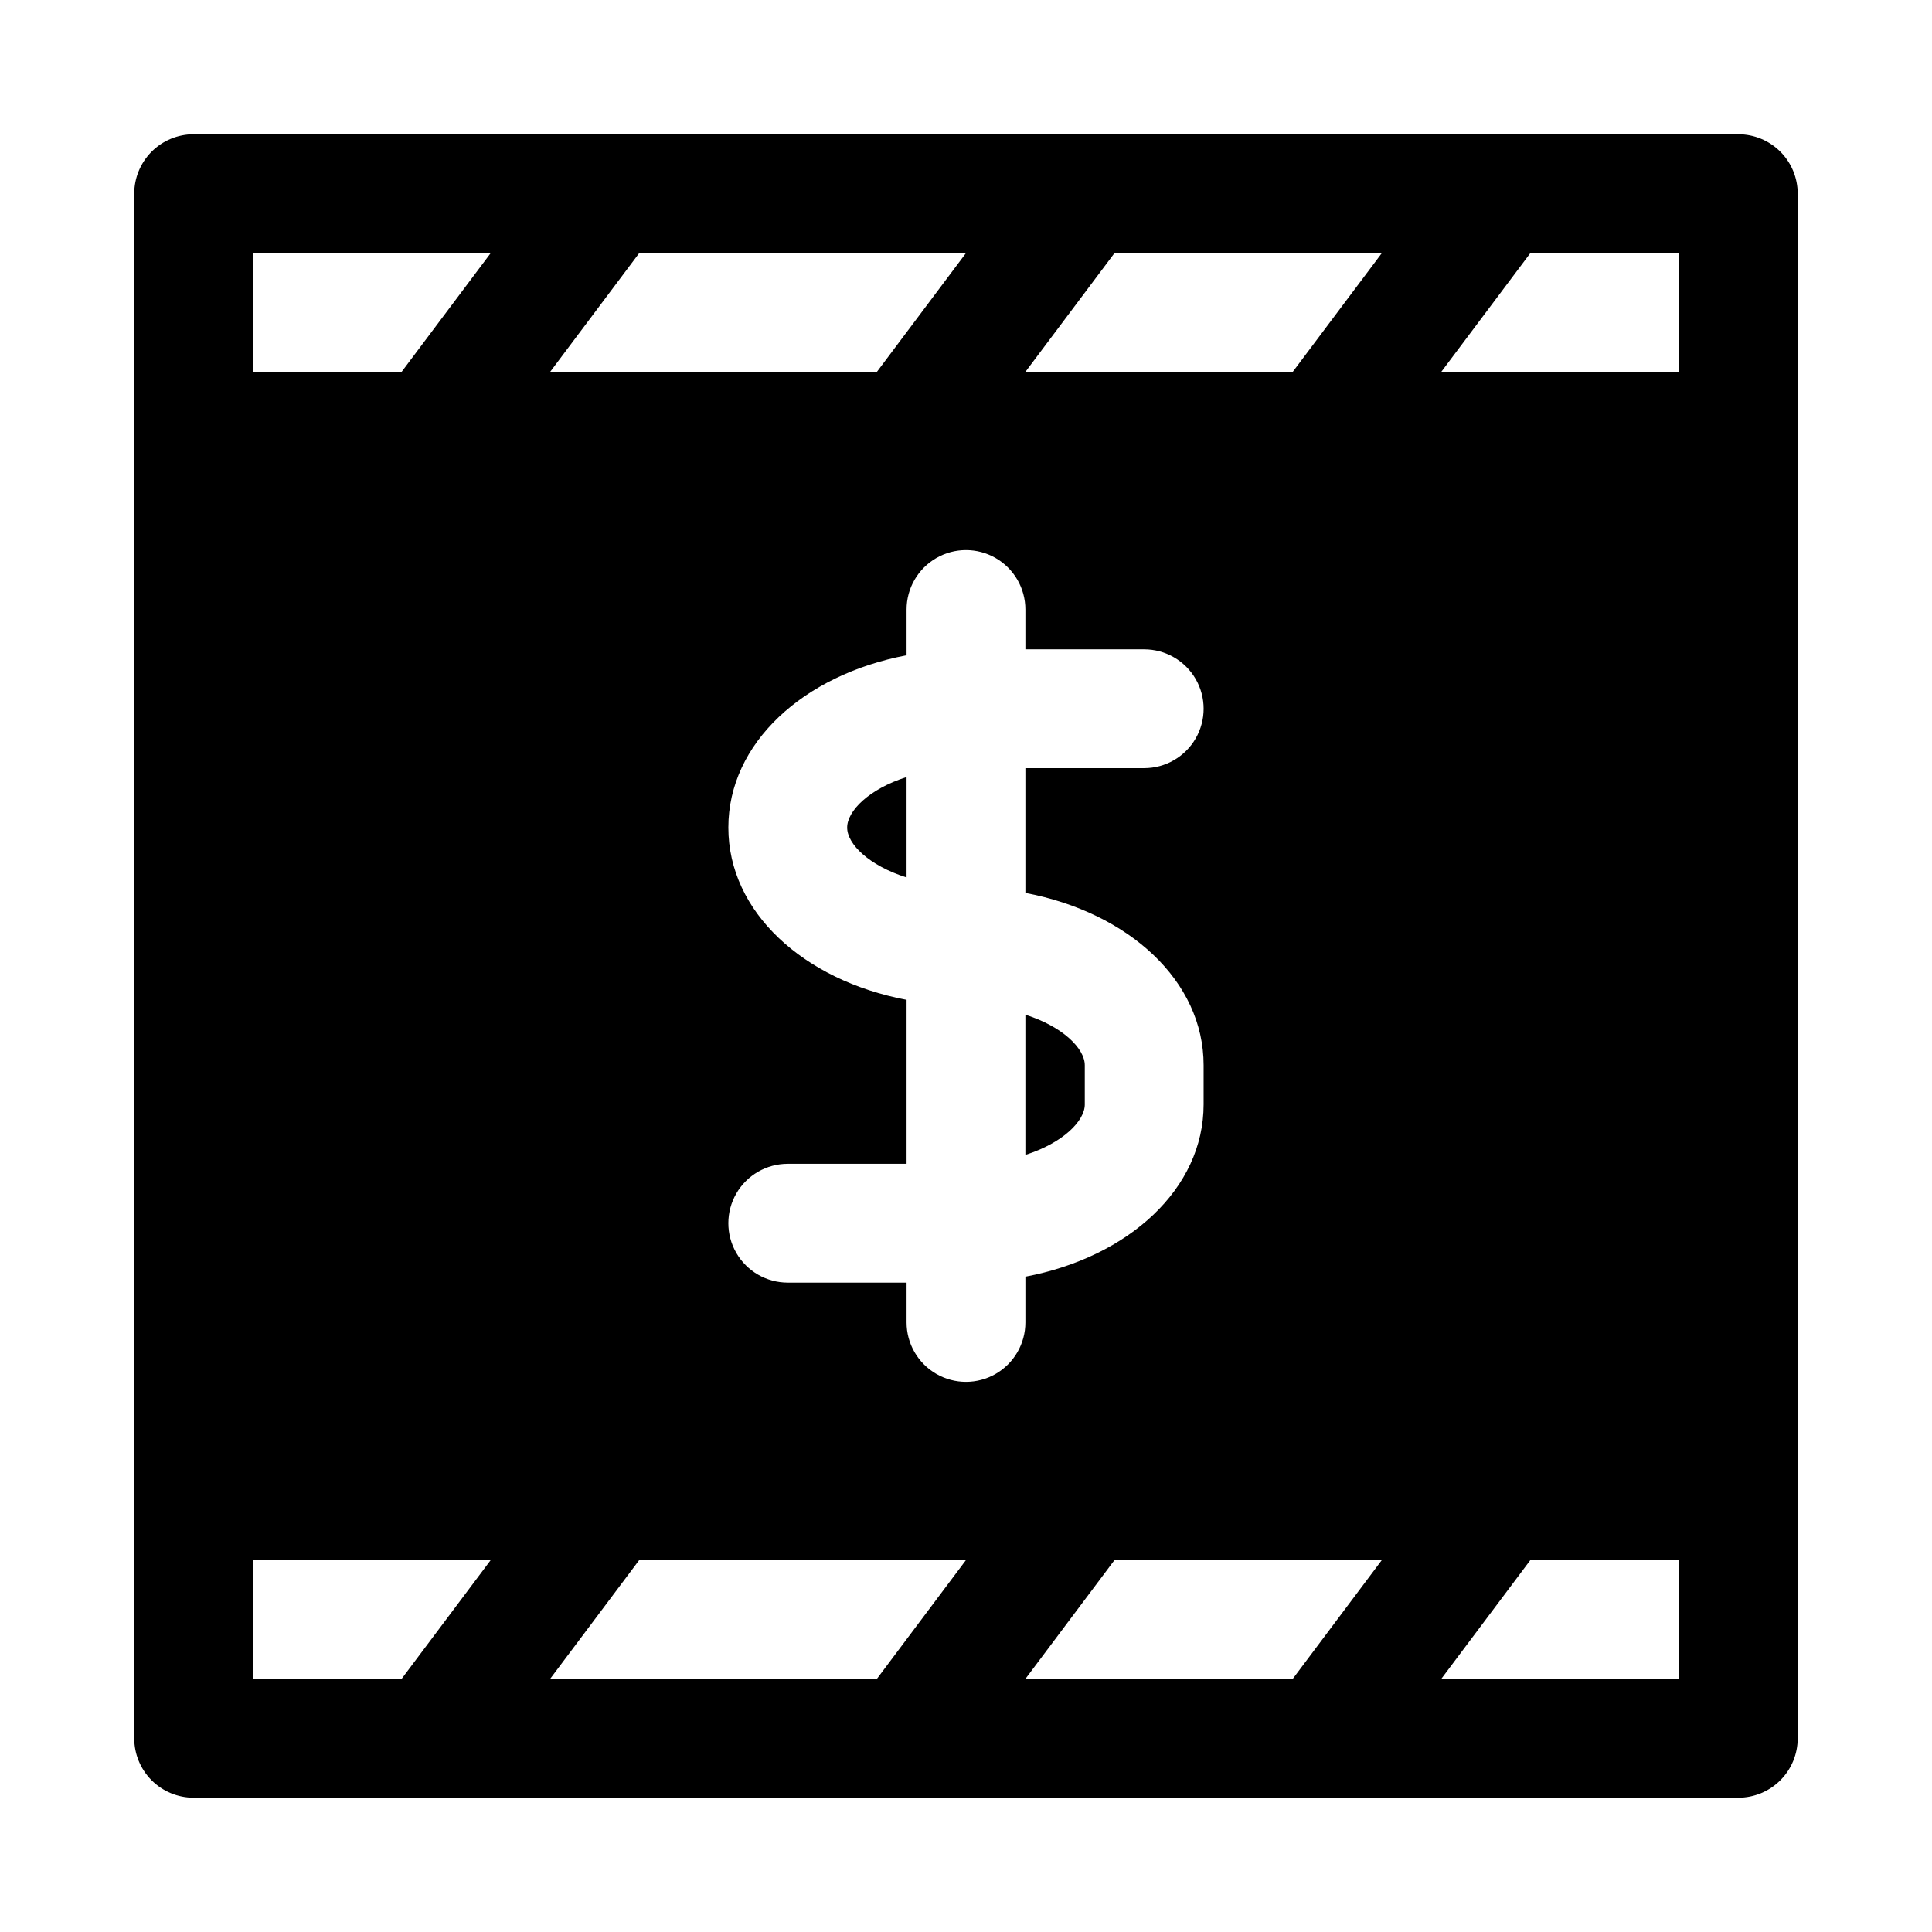
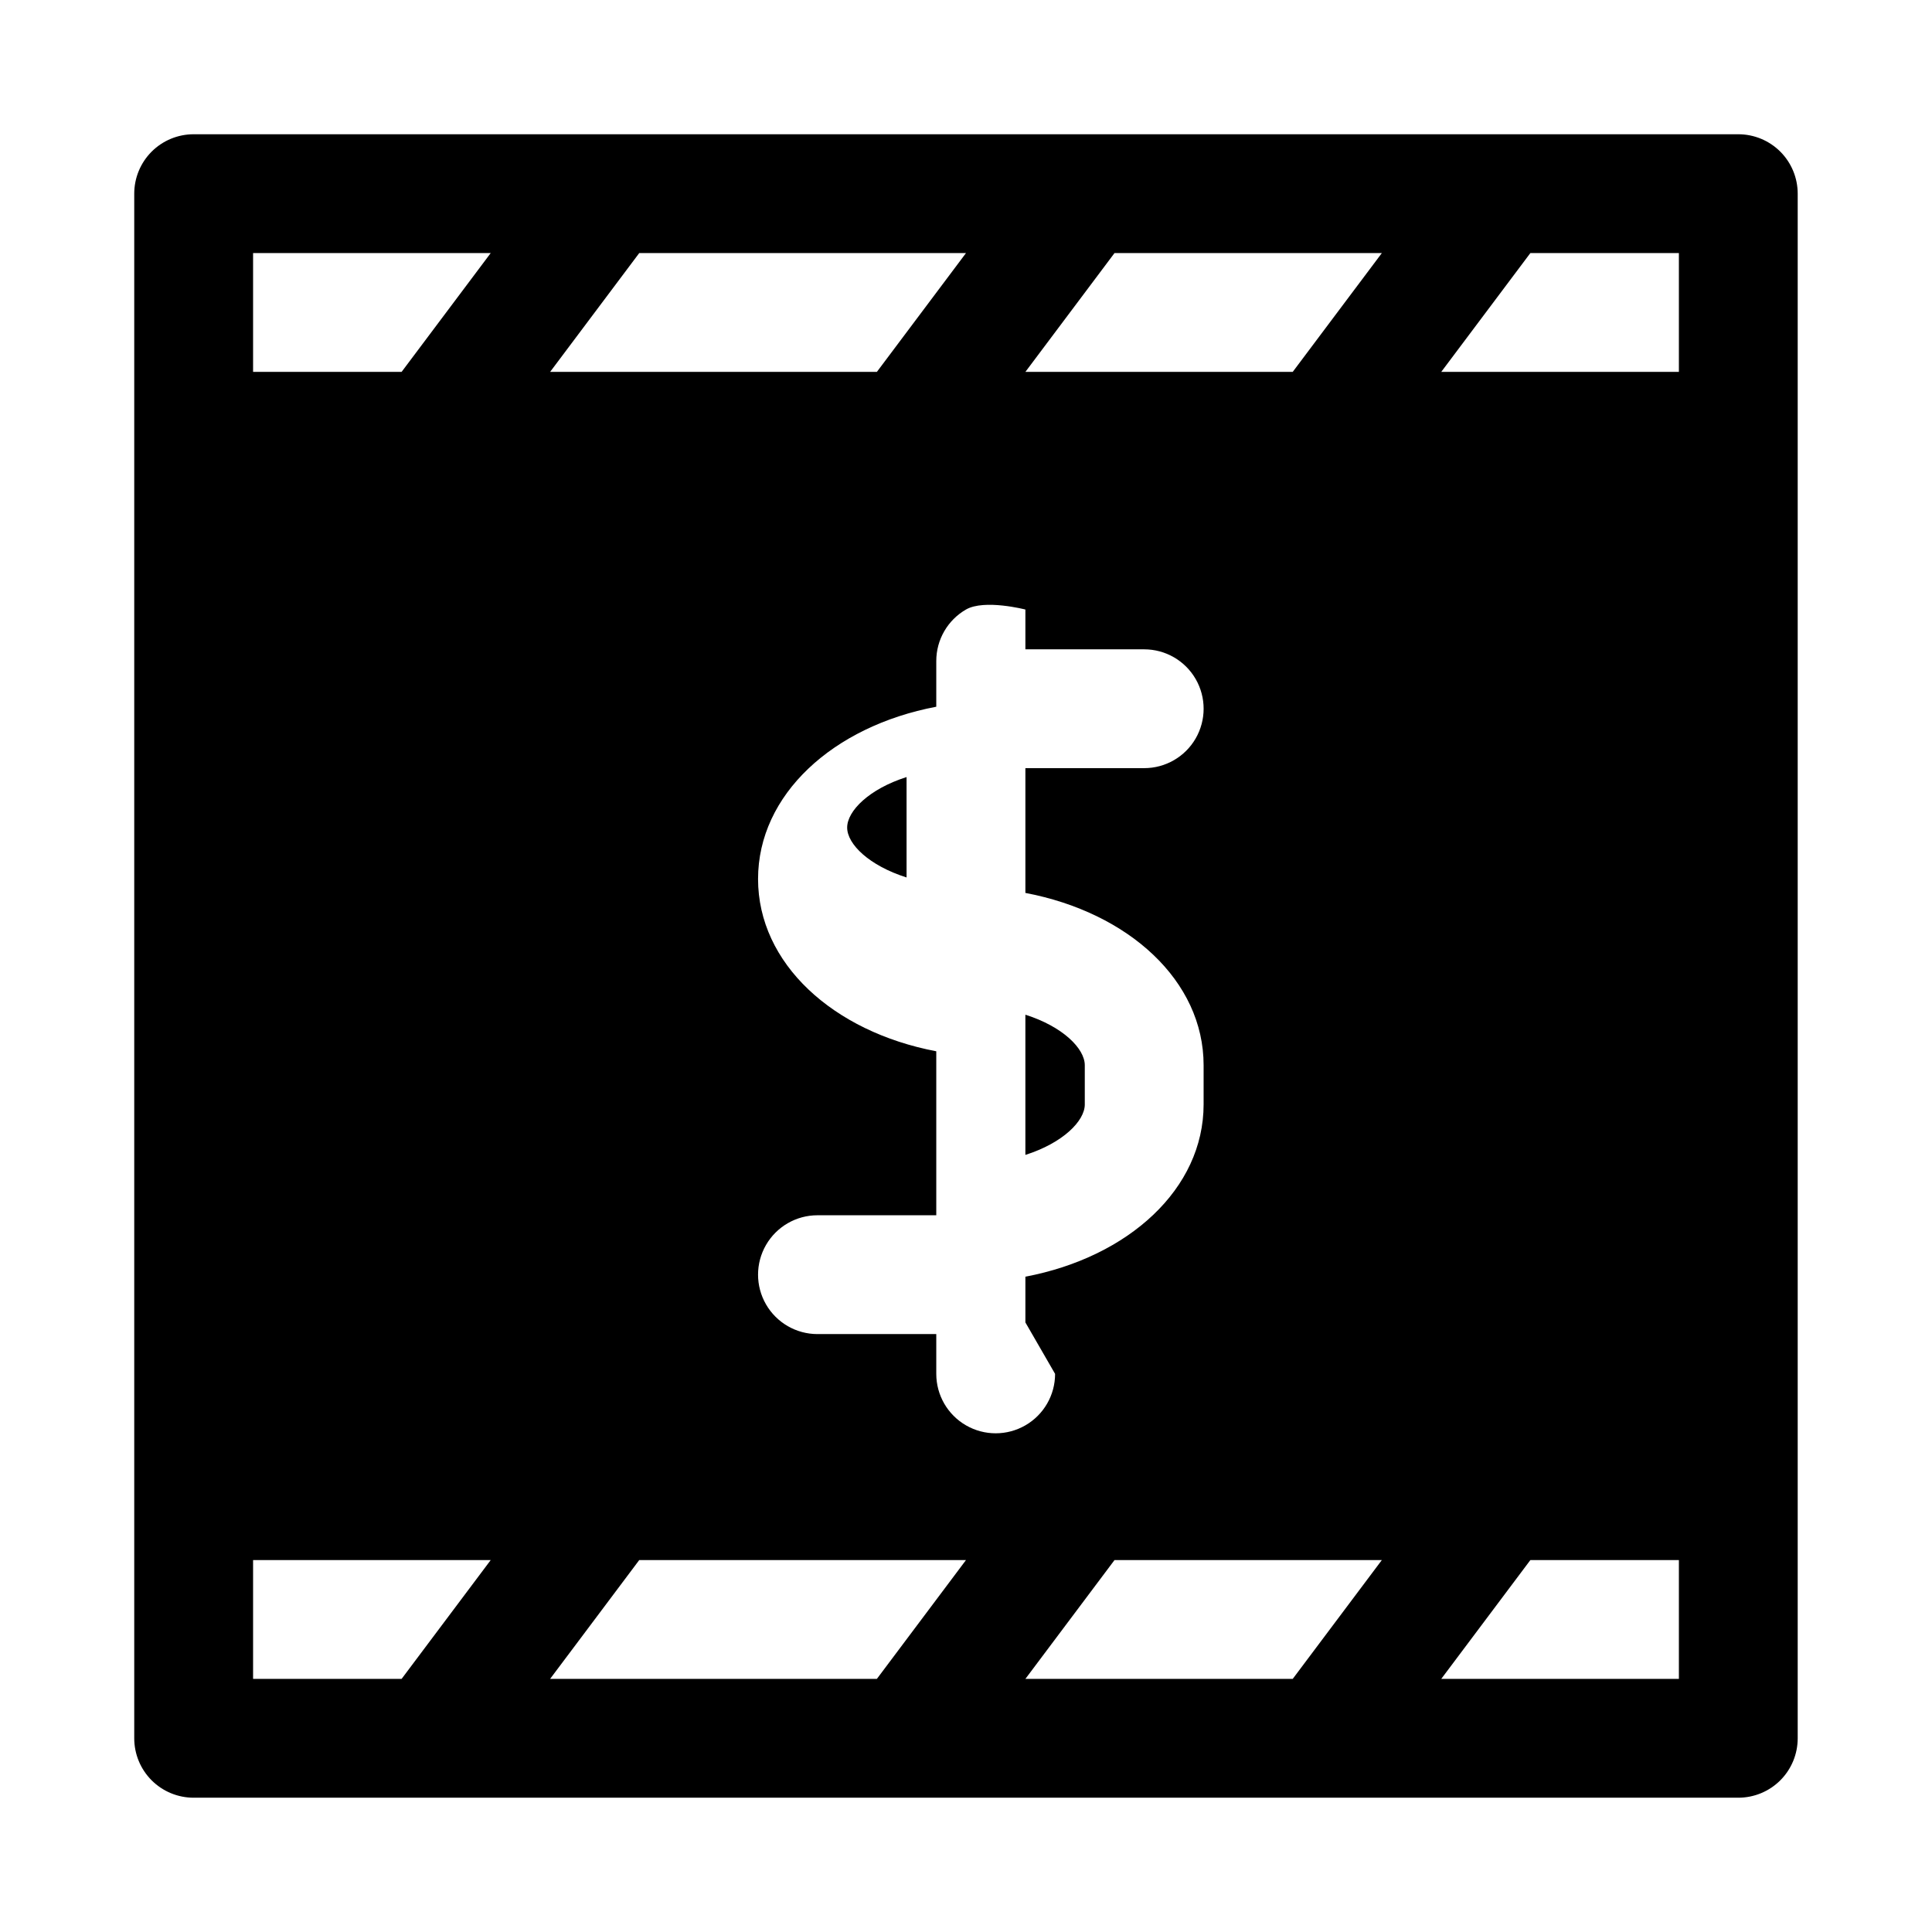
<svg xmlns="http://www.w3.org/2000/svg" fill="#000000" width="800px" height="800px" version="1.1" viewBox="144 144 512 512">
-   <path d="m384.25 349.93v26.609c-9.918-3.148-15.742-8.816-15.742-13.227s5.824-10.234 15.742-13.383zm47.23 86.75v-10.391c0-4.41-5.824-10.234-15.742-13.383v37.156c9.918-3.152 15.746-8.977 15.746-13.383zm188.93-241.36v409.35c0 4.176-1.656 8.18-4.609 11.133-2.953 2.953-6.957 4.609-11.133 4.609h-409.35c-4.176 0-8.18-1.656-11.133-4.609-2.949-2.953-4.609-6.957-4.609-11.133v-409.35c0-4.176 1.66-8.18 4.609-11.133 2.953-2.949 6.957-4.609 11.133-4.609h409.35c4.176 0 8.18 1.66 11.133 4.609 2.953 2.953 4.609 6.957 4.609 11.133zm-330.62 47.234h86.594l23.617-31.488h-86.594zm-15.742 314.88h-62.977v31.488h39.359zm0-346.37h-62.977v31.488h39.359zm125.95 346.37h-86.594l-23.617 31.488h86.594zm15.742-62.977v-12.121c27.395-5.195 47.23-23.301 47.23-45.656v-10.391c0-22.355-19.836-40.461-47.23-45.656v-33.062h31.488v-0.004c5.625 0 10.824-3 13.637-7.871 2.812-4.871 2.812-10.875 0-15.746s-8.012-7.871-13.637-7.871h-31.488v-10.547c0-5.625-3-10.824-7.871-13.637s-10.875-2.812-15.746 0-7.871 8.012-7.871 13.637v12.121c-27.395 5.195-47.23 23.301-47.23 45.656s19.836 40.461 47.23 45.656v43.453l-31.488 0.004c-5.625 0-10.82 3-13.633 7.871s-2.812 10.875 0 15.746c2.812 4.871 8.008 7.871 13.633 7.871h31.488v10.547c0 5.625 3 10.824 7.871 13.637s10.875 2.812 15.746 0 7.871-8.012 7.871-13.637zm94.465 62.977h-70.848l-23.617 31.488h70.848zm0-346.37h-70.848l-23.617 31.488h70.848zm78.719 346.37h-39.359l-23.617 31.488h62.977zm0-346.37h-39.359l-23.617 31.488h62.977z" />
+   <path d="m384.25 349.93v26.609c-9.918-3.148-15.742-8.816-15.742-13.227s5.824-10.234 15.742-13.383zm47.23 86.75v-10.391c0-4.41-5.824-10.234-15.742-13.383v37.156c9.918-3.152 15.746-8.977 15.746-13.383zm188.93-241.36v409.35c0 4.176-1.656 8.18-4.609 11.133-2.953 2.953-6.957 4.609-11.133 4.609h-409.35c-4.176 0-8.18-1.656-11.133-4.609-2.949-2.953-4.609-6.957-4.609-11.133v-409.35c0-4.176 1.66-8.18 4.609-11.133 2.953-2.949 6.957-4.609 11.133-4.609h409.35c4.176 0 8.18 1.66 11.133 4.609 2.953 2.953 4.609 6.957 4.609 11.133zm-330.62 47.234h86.594l23.617-31.488h-86.594zm-15.742 314.88h-62.977v31.488h39.359zm0-346.37h-62.977v31.488h39.359zm125.95 346.37h-86.594l-23.617 31.488h86.594zm15.742-62.977v-12.121c27.395-5.195 47.23-23.301 47.23-45.656v-10.391c0-22.355-19.836-40.461-47.23-45.656v-33.062h31.488v-0.004c5.625 0 10.824-3 13.637-7.871 2.812-4.871 2.812-10.875 0-15.746s-8.012-7.871-13.637-7.871h-31.488v-10.547s-10.875-2.812-15.746 0-7.871 8.012-7.871 13.637v12.121c-27.395 5.195-47.23 23.301-47.23 45.656s19.836 40.461 47.23 45.656v43.453l-31.488 0.004c-5.625 0-10.82 3-13.633 7.871s-2.812 10.875 0 15.746c2.812 4.871 8.008 7.871 13.633 7.871h31.488v10.547c0 5.625 3 10.824 7.871 13.637s10.875 2.812 15.746 0 7.871-8.012 7.871-13.637zm94.465 62.977h-70.848l-23.617 31.488h70.848zm0-346.37h-70.848l-23.617 31.488h70.848zm78.719 346.37h-39.359l-23.617 31.488h62.977zm0-346.37h-39.359l-23.617 31.488h62.977z" />
</svg>